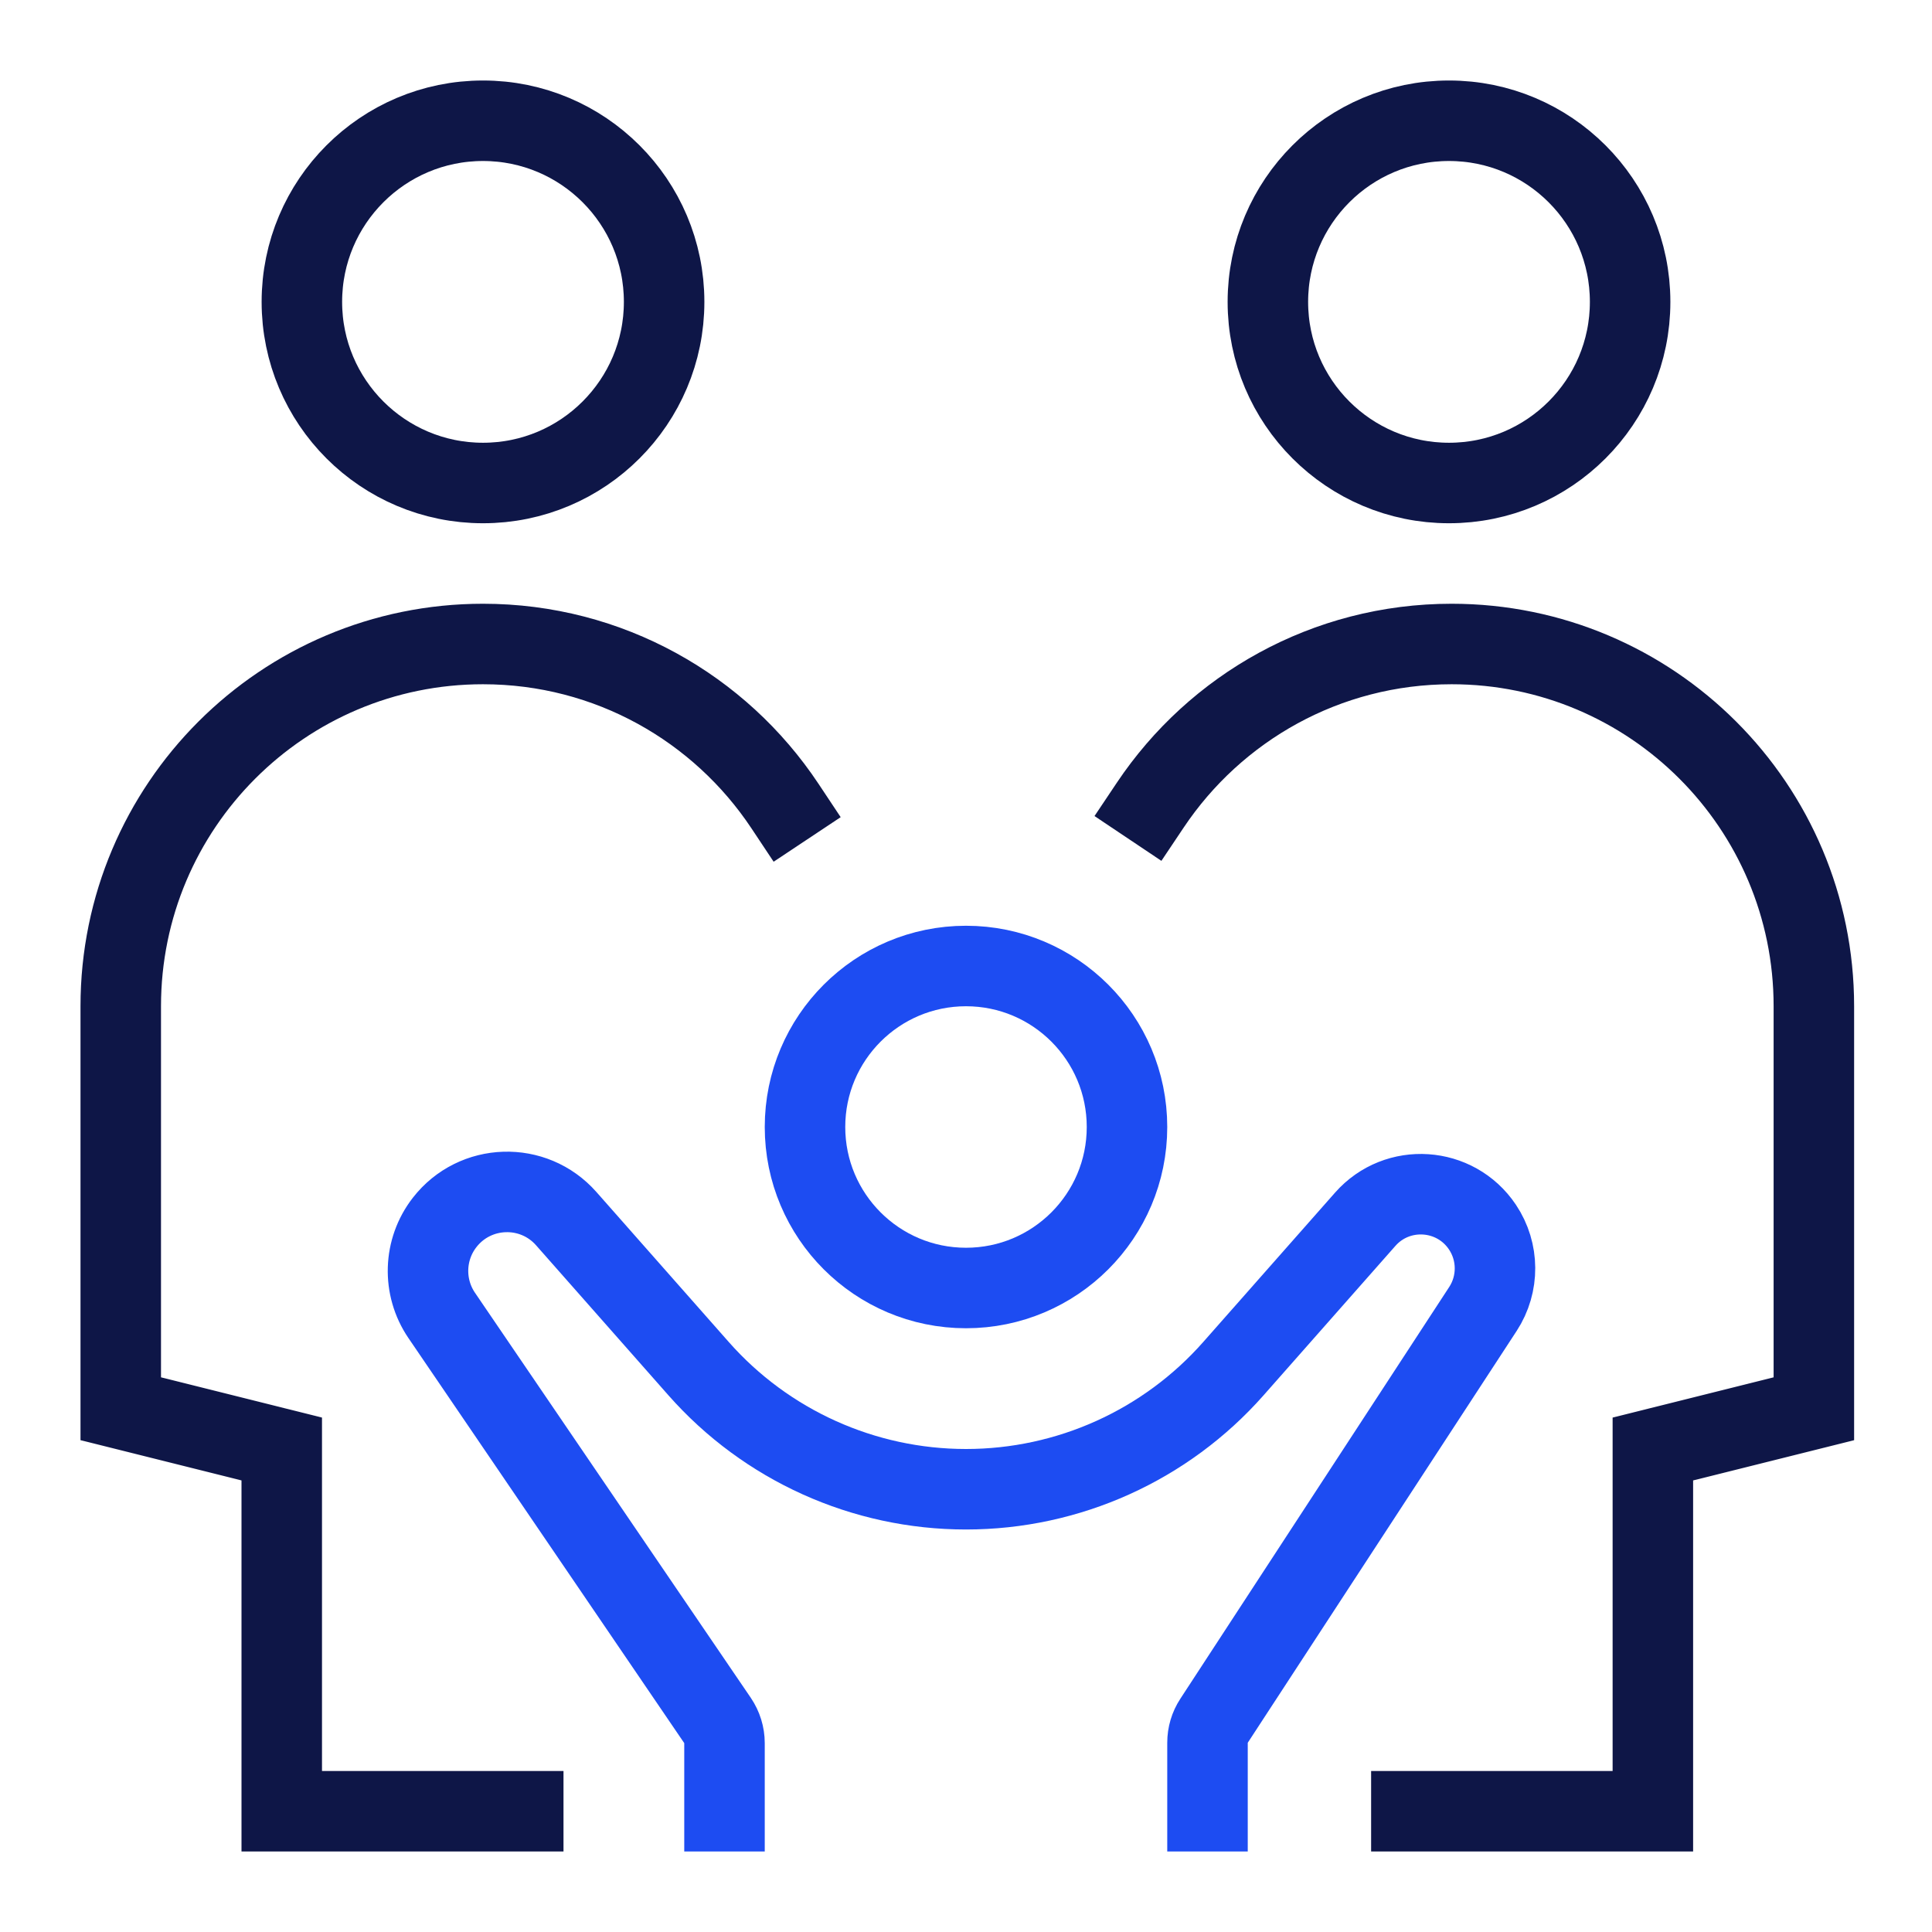
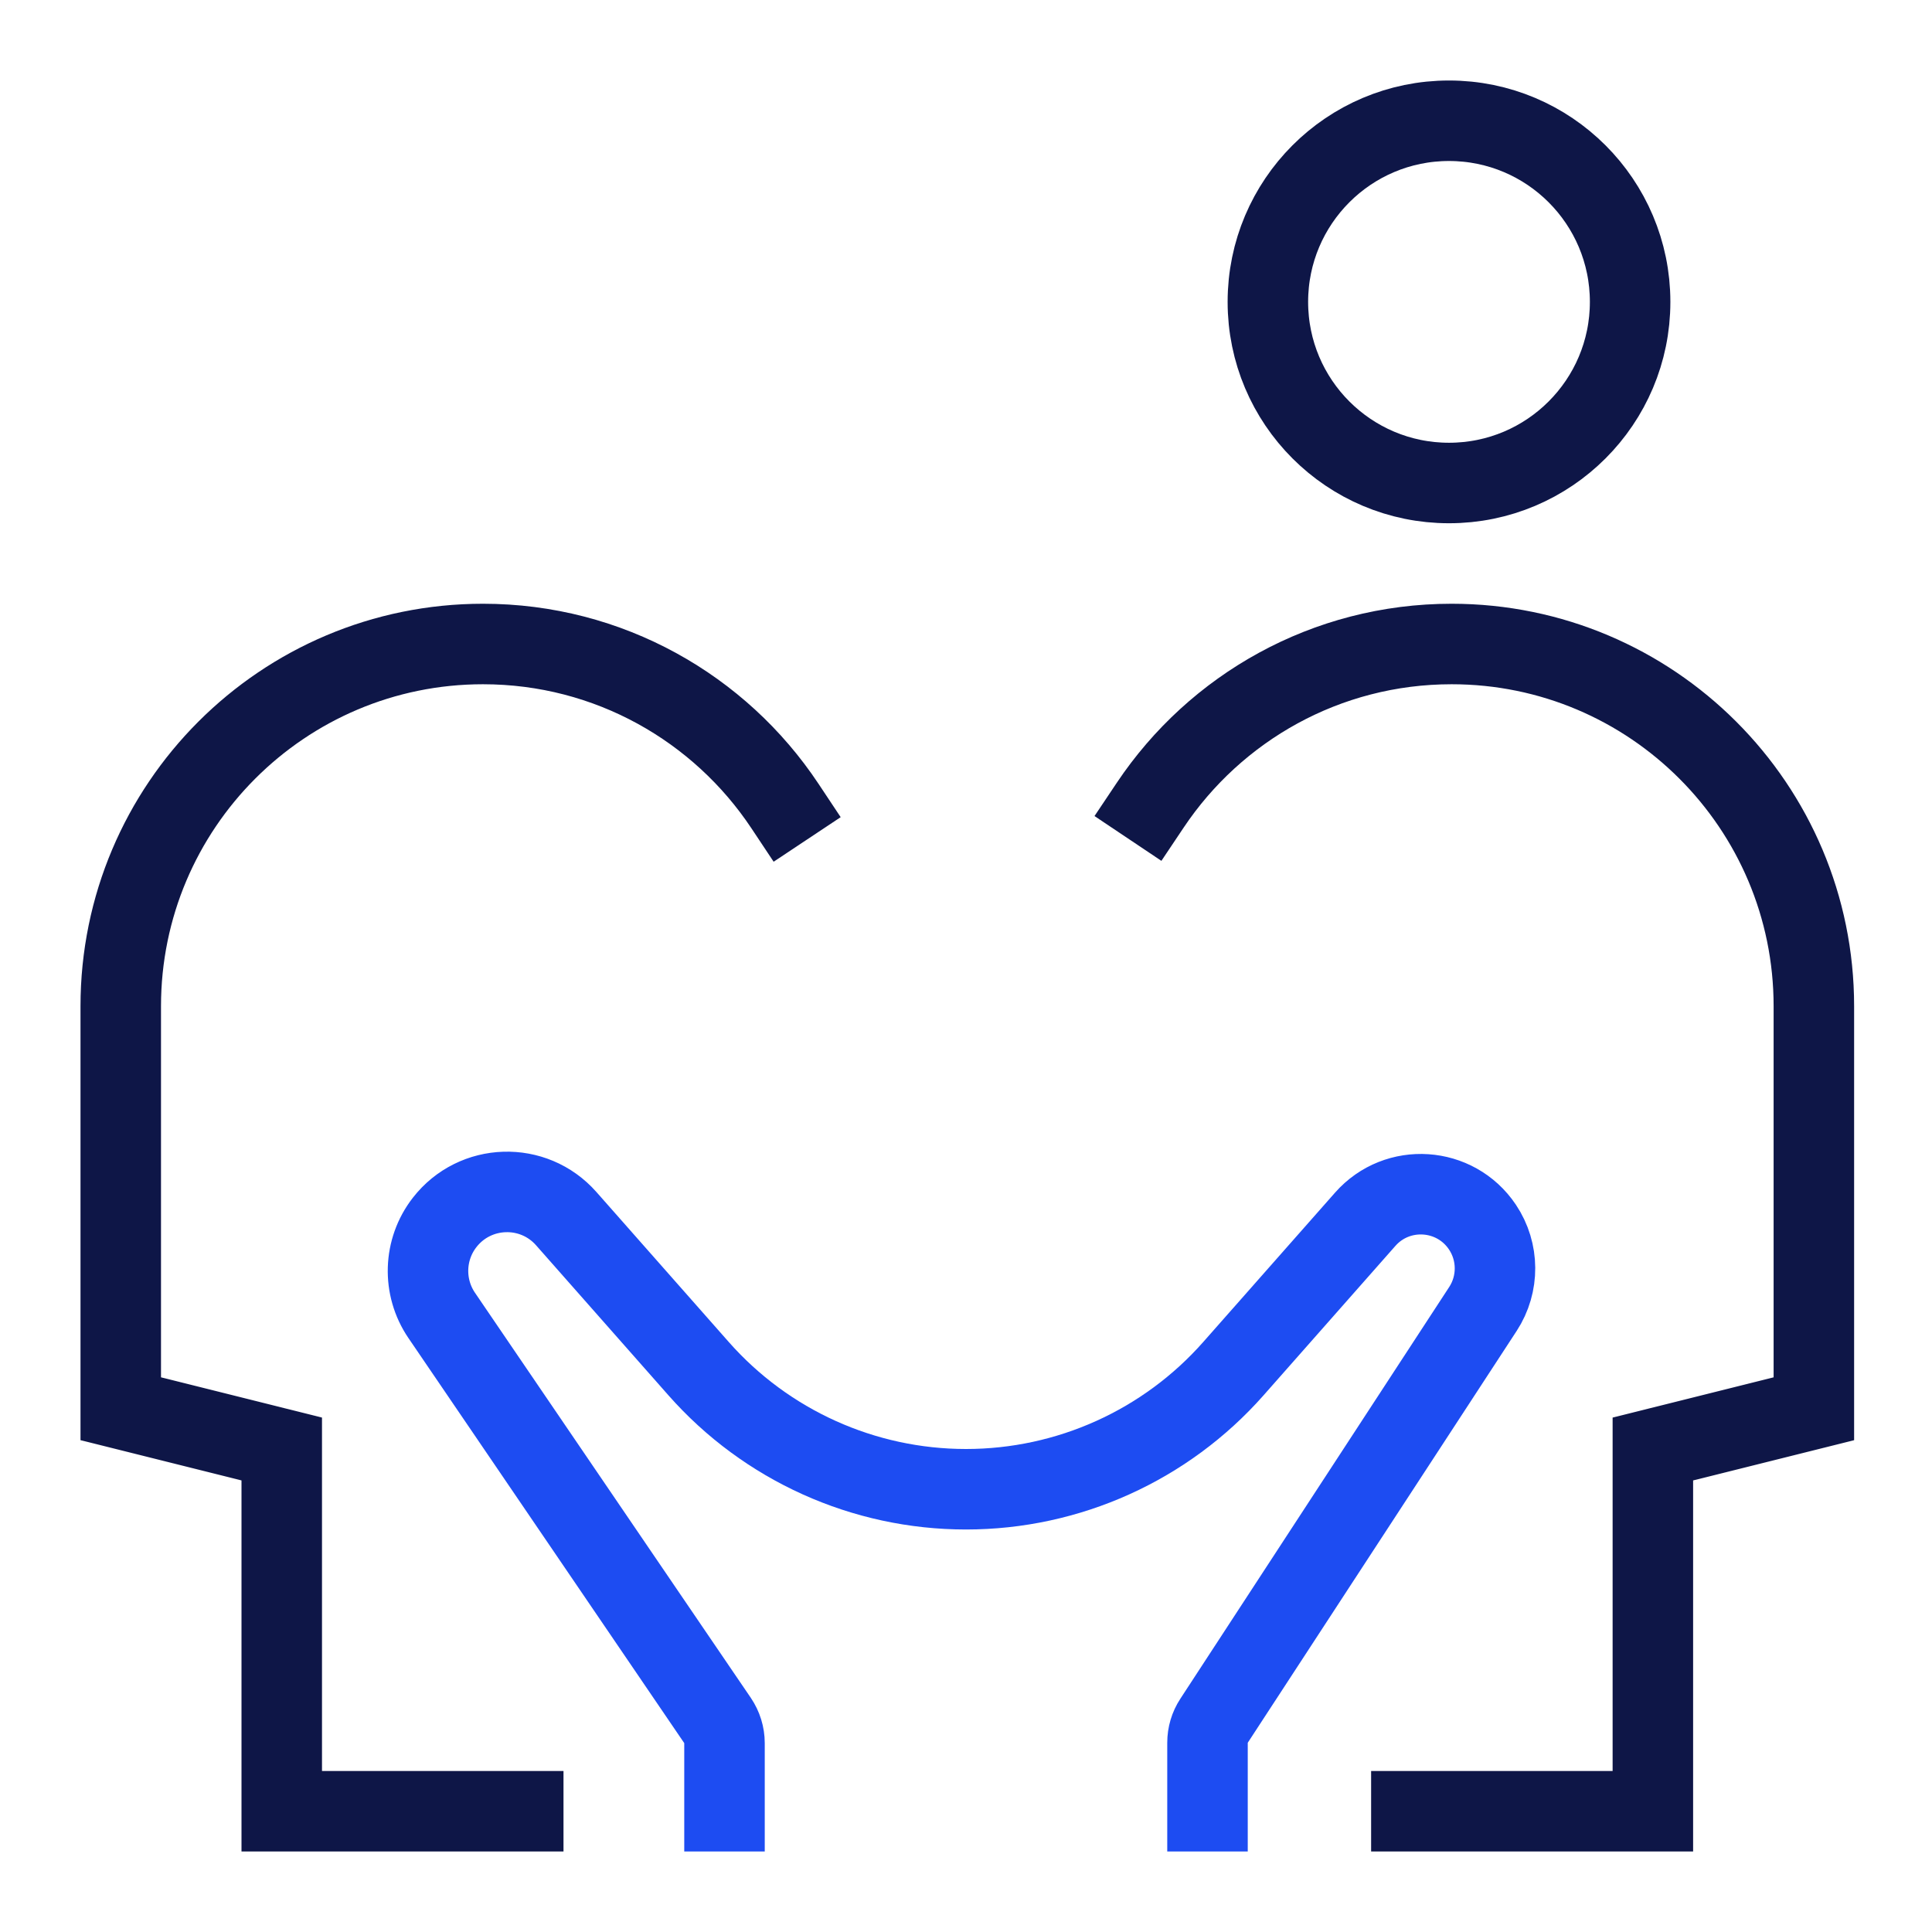
<svg xmlns="http://www.w3.org/2000/svg" width="48" height="48" viewBox="0 0 48 48">
  <g class="nc-icon-wrapper" fill="#0e1647" stroke-linecap="square" stroke-linejoin="miter" stroke-miterlimit="10">
-     <path d="M12 12C9.515 12 7.5 9.985 7.5 7.5C7.5 5.015 9.515 3 12 3C14.485 3 16.5 5.015 16.5 7.5C16.5 9.985 14.485 12 12 12Z" stroke="#0e1647" stroke-width="2" fill="none" />
    <path d="M36 12C33.515 12 31.5 9.985 31.5 7.5C31.5 5.015 33.515 3 36 3C38.485 3 40.5 5.015 40.5 7.5C40.5 9.985 38.485 12 36 12Z" stroke="#0e1647" stroke-width="2" fill="none" />
-     <path d="M24 32C26.209 32 28 30.209 28 28C28 25.791 26.209 24 24 24C21.791 24 20 25.791 20 28C20 30.209 21.791 32 24 32Z" stroke="#1D4CF2" stroke-width="2" data-color="color-2" fill="none" />
    <path d="M30 45V43.298C30 43.103 30.056 42.913 30.163 42.751L36.843 32.521C37.247 31.902 37.242 31.101 36.831 30.487V30.487C36.158 29.483 34.717 29.387 33.918 30.293L30.646 34.001C28.964 35.908 26.543 37 24 37V37V37C21.457 37 19.036 35.908 17.354 34.001L14.068 30.277C13.254 29.354 11.801 29.4 11.046 30.372V30.372C10.524 31.044 10.495 31.977 10.974 32.681L17.827 42.745C17.939 42.911 18 43.107 18 43.308V45" stroke="#1D4CF2" stroke-width="2" data-color="color-2" fill="none" />
    <path d="M13 45H7V36L3 35V25C3 20.029 7.029 16 12 16C15.13 16 17.888 17.598 19.5 20.023" stroke="#0e1647" stroke-width="2" fill="none" />
    <path d="M35.065 45H41.065V36L45.065 35V25C45.065 20.029 41.035 16 36.065 16C32.944 16 30.195 17.588 28.58 20" stroke="#0e1647" stroke-width="2" fill="none" />
  </g>
</svg>